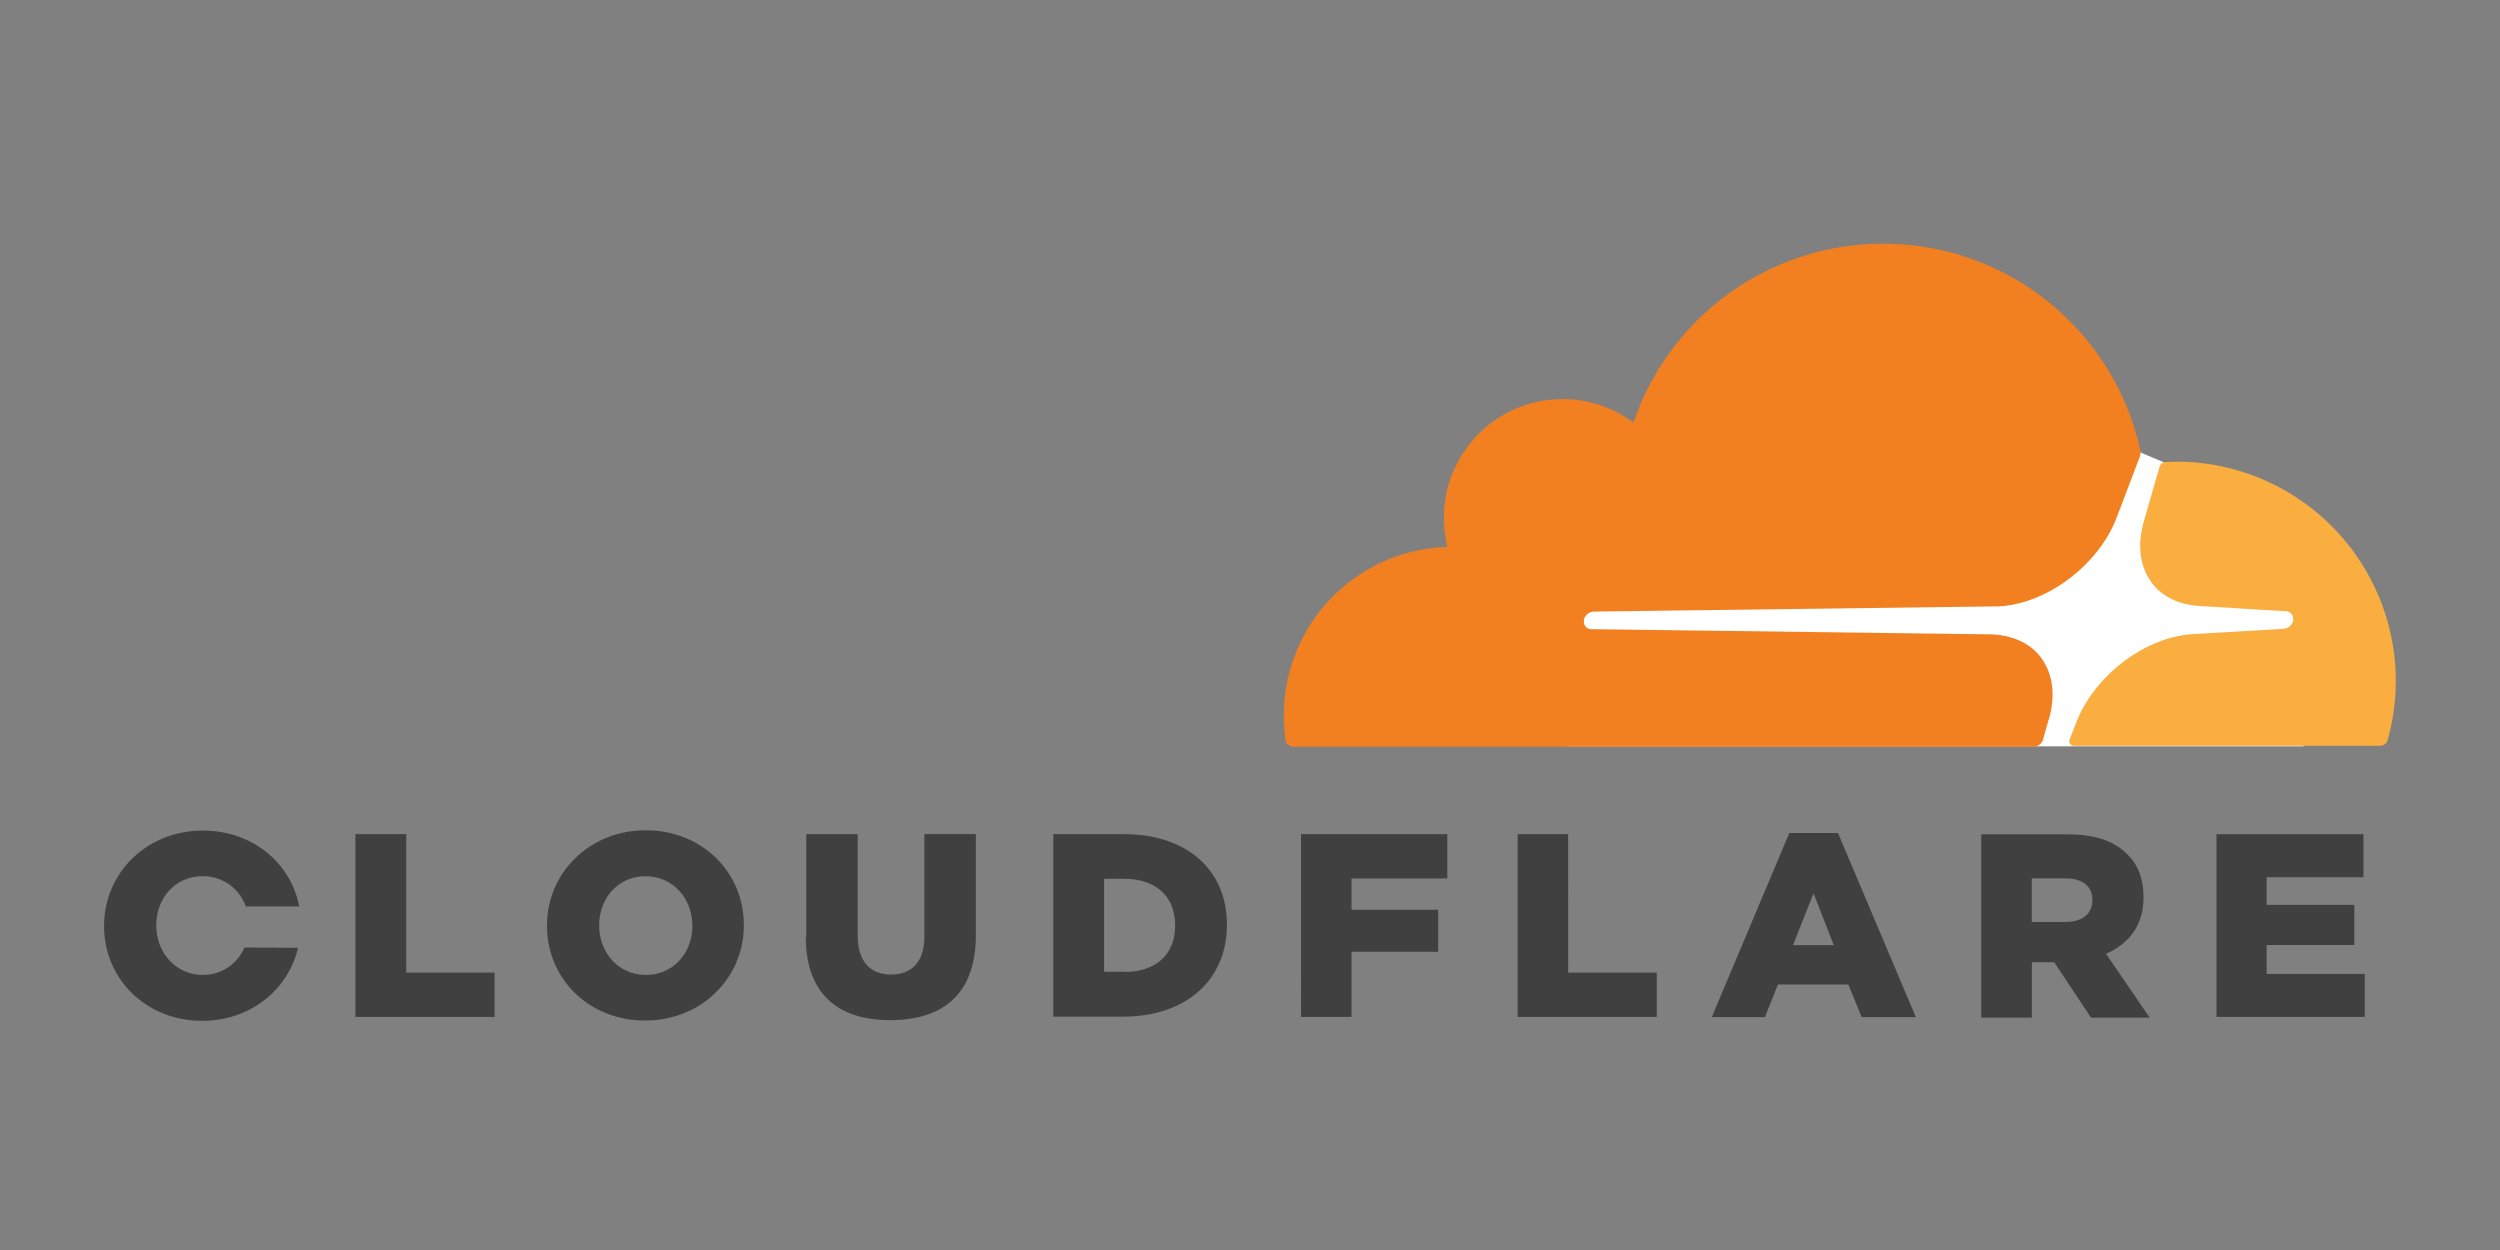
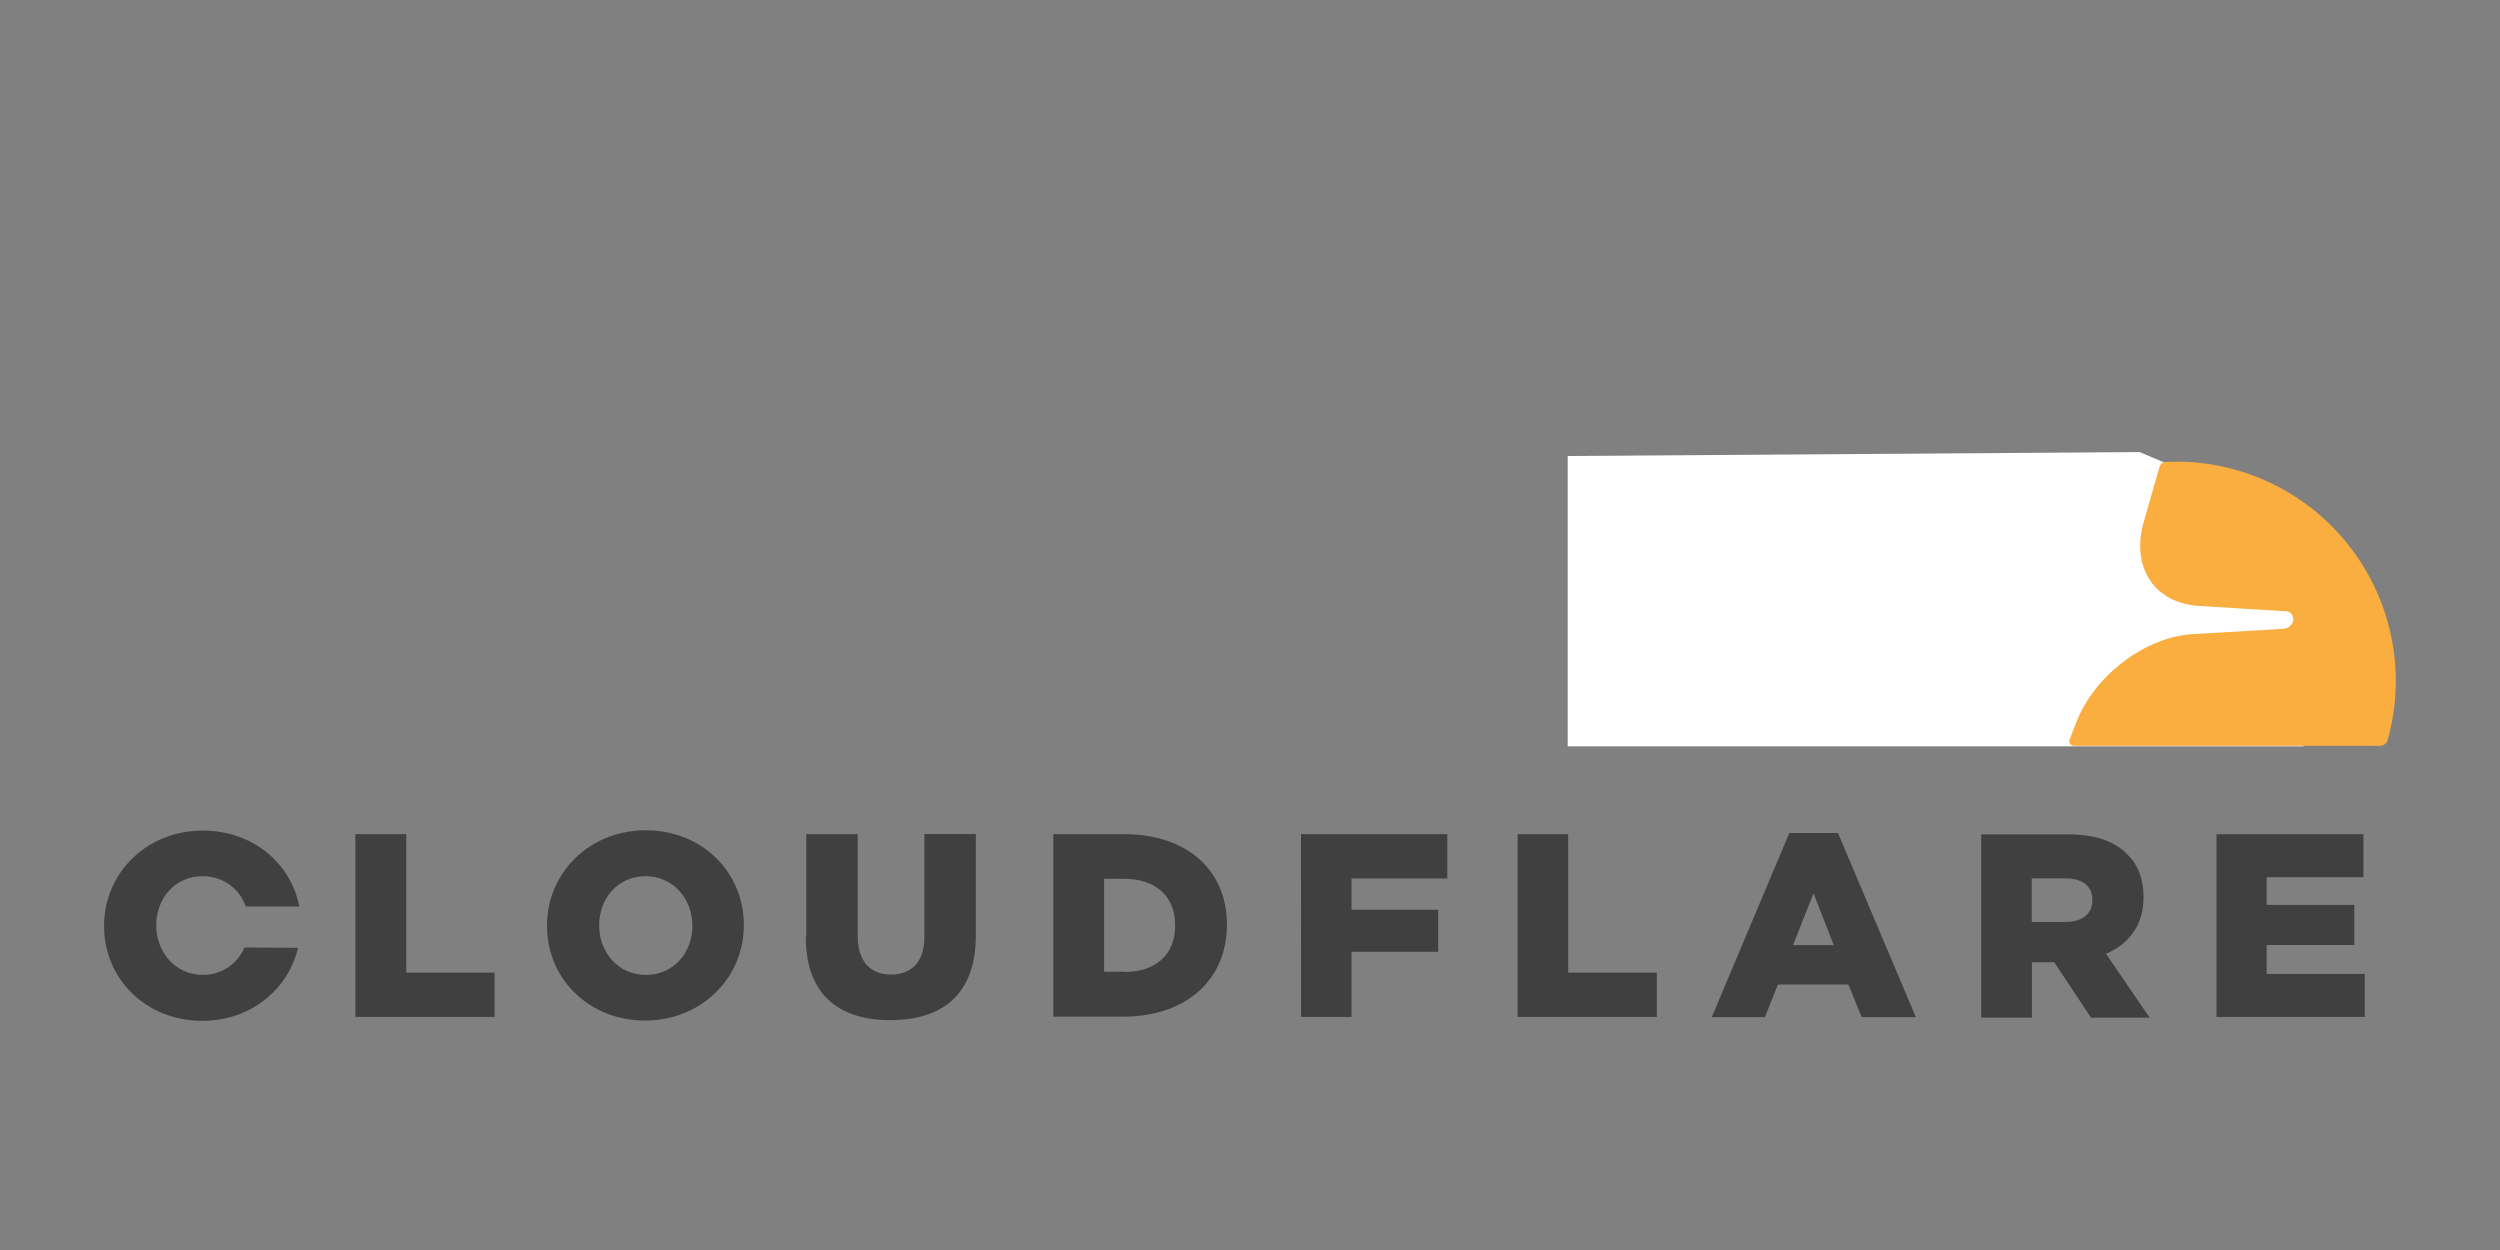
<svg xmlns="http://www.w3.org/2000/svg" width="120" height="60">
  <rect width="100%" height="100%" fill="#808080" stroke="none" />
  <path d="M19.5 46.685h4.24v2.127h-6.68v-8.774h2.44zm6.756-2.235v-.03c0-2.518 2.033-4.567 4.74-4.567s4.708 2.018 4.708 4.536v.03c0 2.518-2.033 4.567-4.74 4.567s-4.708-2.018-4.708-4.536m6.976.0v-.03c0-1.267-.907-2.362-2.252-2.362-1.33.0-2.22 1.08-2.22 2.346v.03c0 1.267.907 2.362 2.237 2.362 1.345.0 2.237-1.08 2.237-2.346m5.466.515v-4.927h2.47v4.88c0 1.267.64 1.86 1.6 1.86s1.6-.58 1.6-1.8v-4.942h2.47V44.9c0 2.83-1.6 4.067-4.113 4.067-2.487.0-4.05-1.25-4.05-4.004m11.88-4.925h3.378c3.128.0 4.958 1.8 4.958 4.332v.03c0 2.534-1.846 4.4-5.005 4.4h-3.33v-8.774zm3.425 6.616c1.455.0 2.424-.798 2.424-2.22v-.03c0-1.408-.97-2.22-2.424-2.22h-.985v4.458h.985zm8.466-6.616h7.023v2.127h-4.598v1.502h4.16v2.018h-4.16v3.128H62.45zm12.825 6.647h4.254v2.127h-6.68v-8.774h2.424zm10.604-6.7h2.346l3.738 8.837h-2.6l-.64-1.564h-3.38l-.626 1.564h-2.55l3.722-8.837zm2.143 5.38-.97-2.487-.985 2.487h1.955zm7.08-5.317h4.145c1.345.0 2.268.344 2.862.954.516.5.782 1.173.782 2.05v.03c0 1.345-.72 2.237-1.8 2.7l2.096 3.066h-2.815l-1.767-2.66H97.53v2.66H95.1v-8.8zm4.035 4.207c.83.0 1.298-.407 1.298-1.032v-.03c0-.688-.5-1.032-1.314-1.032h-1.595v2.096h1.6zm9.665 2.493h4.708v2.065h-7.116V40.04h7.054v2.065H108.8v1.33h4.207v1.924H108.8zM11.74 45.48c-.344.766-1.064 1.314-2.002 1.314-1.33.0-2.237-1.1-2.237-2.362v-.03c0-1.267.892-2.346 2.22-2.346 1 0 1.767.6 2.08 1.455h2.565c-.407-2.096-2.252-3.644-4.63-3.644-2.706.0-4.74 2.05-4.74 4.567v.03C5 46.982 7.002 49 9.708 49c2.315.0 4.13-1.502 4.598-3.504l-2.565-.016z" fill="#404041" />
  <path d="M102.7 21.7l-27.45.188v13.936h35.316V26.04l-6.7-3.848z" fill="#fff" />
-   <path d="M98.343 34.532c.328-1.126.203-2.158-.344-2.925-.5-.704-1.345-1.1-2.362-1.157l-19.254-.25c-.125.0-.235-.063-.297-.156s-.078-.22-.047-.344a.53.53.0 01.454-.344l19.426-.25c2.3-.1 4.802-1.97 5.678-4.254l1.1-2.894a.62.62.0 00.031-.375c-1.25-5.662-6.303-9.885-12.34-9.885a12.65 12.65.0 00-11.98 8.587c-1.095-.813-2.487-1.25-3.988-1.1a5.7 5.7.0 00-5.083 5.083 5.97 5.97.0 00.14 1.986 8.08 8.08.0 00-7.852 8.086 9.85 9.85.0 00.078 1.173c.03.188.188.328.375.328h35.535c.203.0.4-.14.454-.344l.266-.954z" fill="#f38020" />
  <path d="M104.474 22.16l-.532.016c-.125.0-.235.094-.282.22l-.75 2.612c-.328 1.126-.203 2.158.344 2.925.5.704 1.345 1.1 2.362 1.157l4.098.25c.125.0.235.063.297.156a.44.44.0 01.047.344.53.53.0 01-.454.344l-4.27.25c-2.315.1-4.802 1.97-5.678 4.254l-.313.798c-.063.156.047.313.22.313h14.67c.172.0.328-.1.375-.282a10.69 10.69.0 00.391-2.847 10.54 10.54.0 00-10.526-10.511" fill="#faae40" />
</svg>